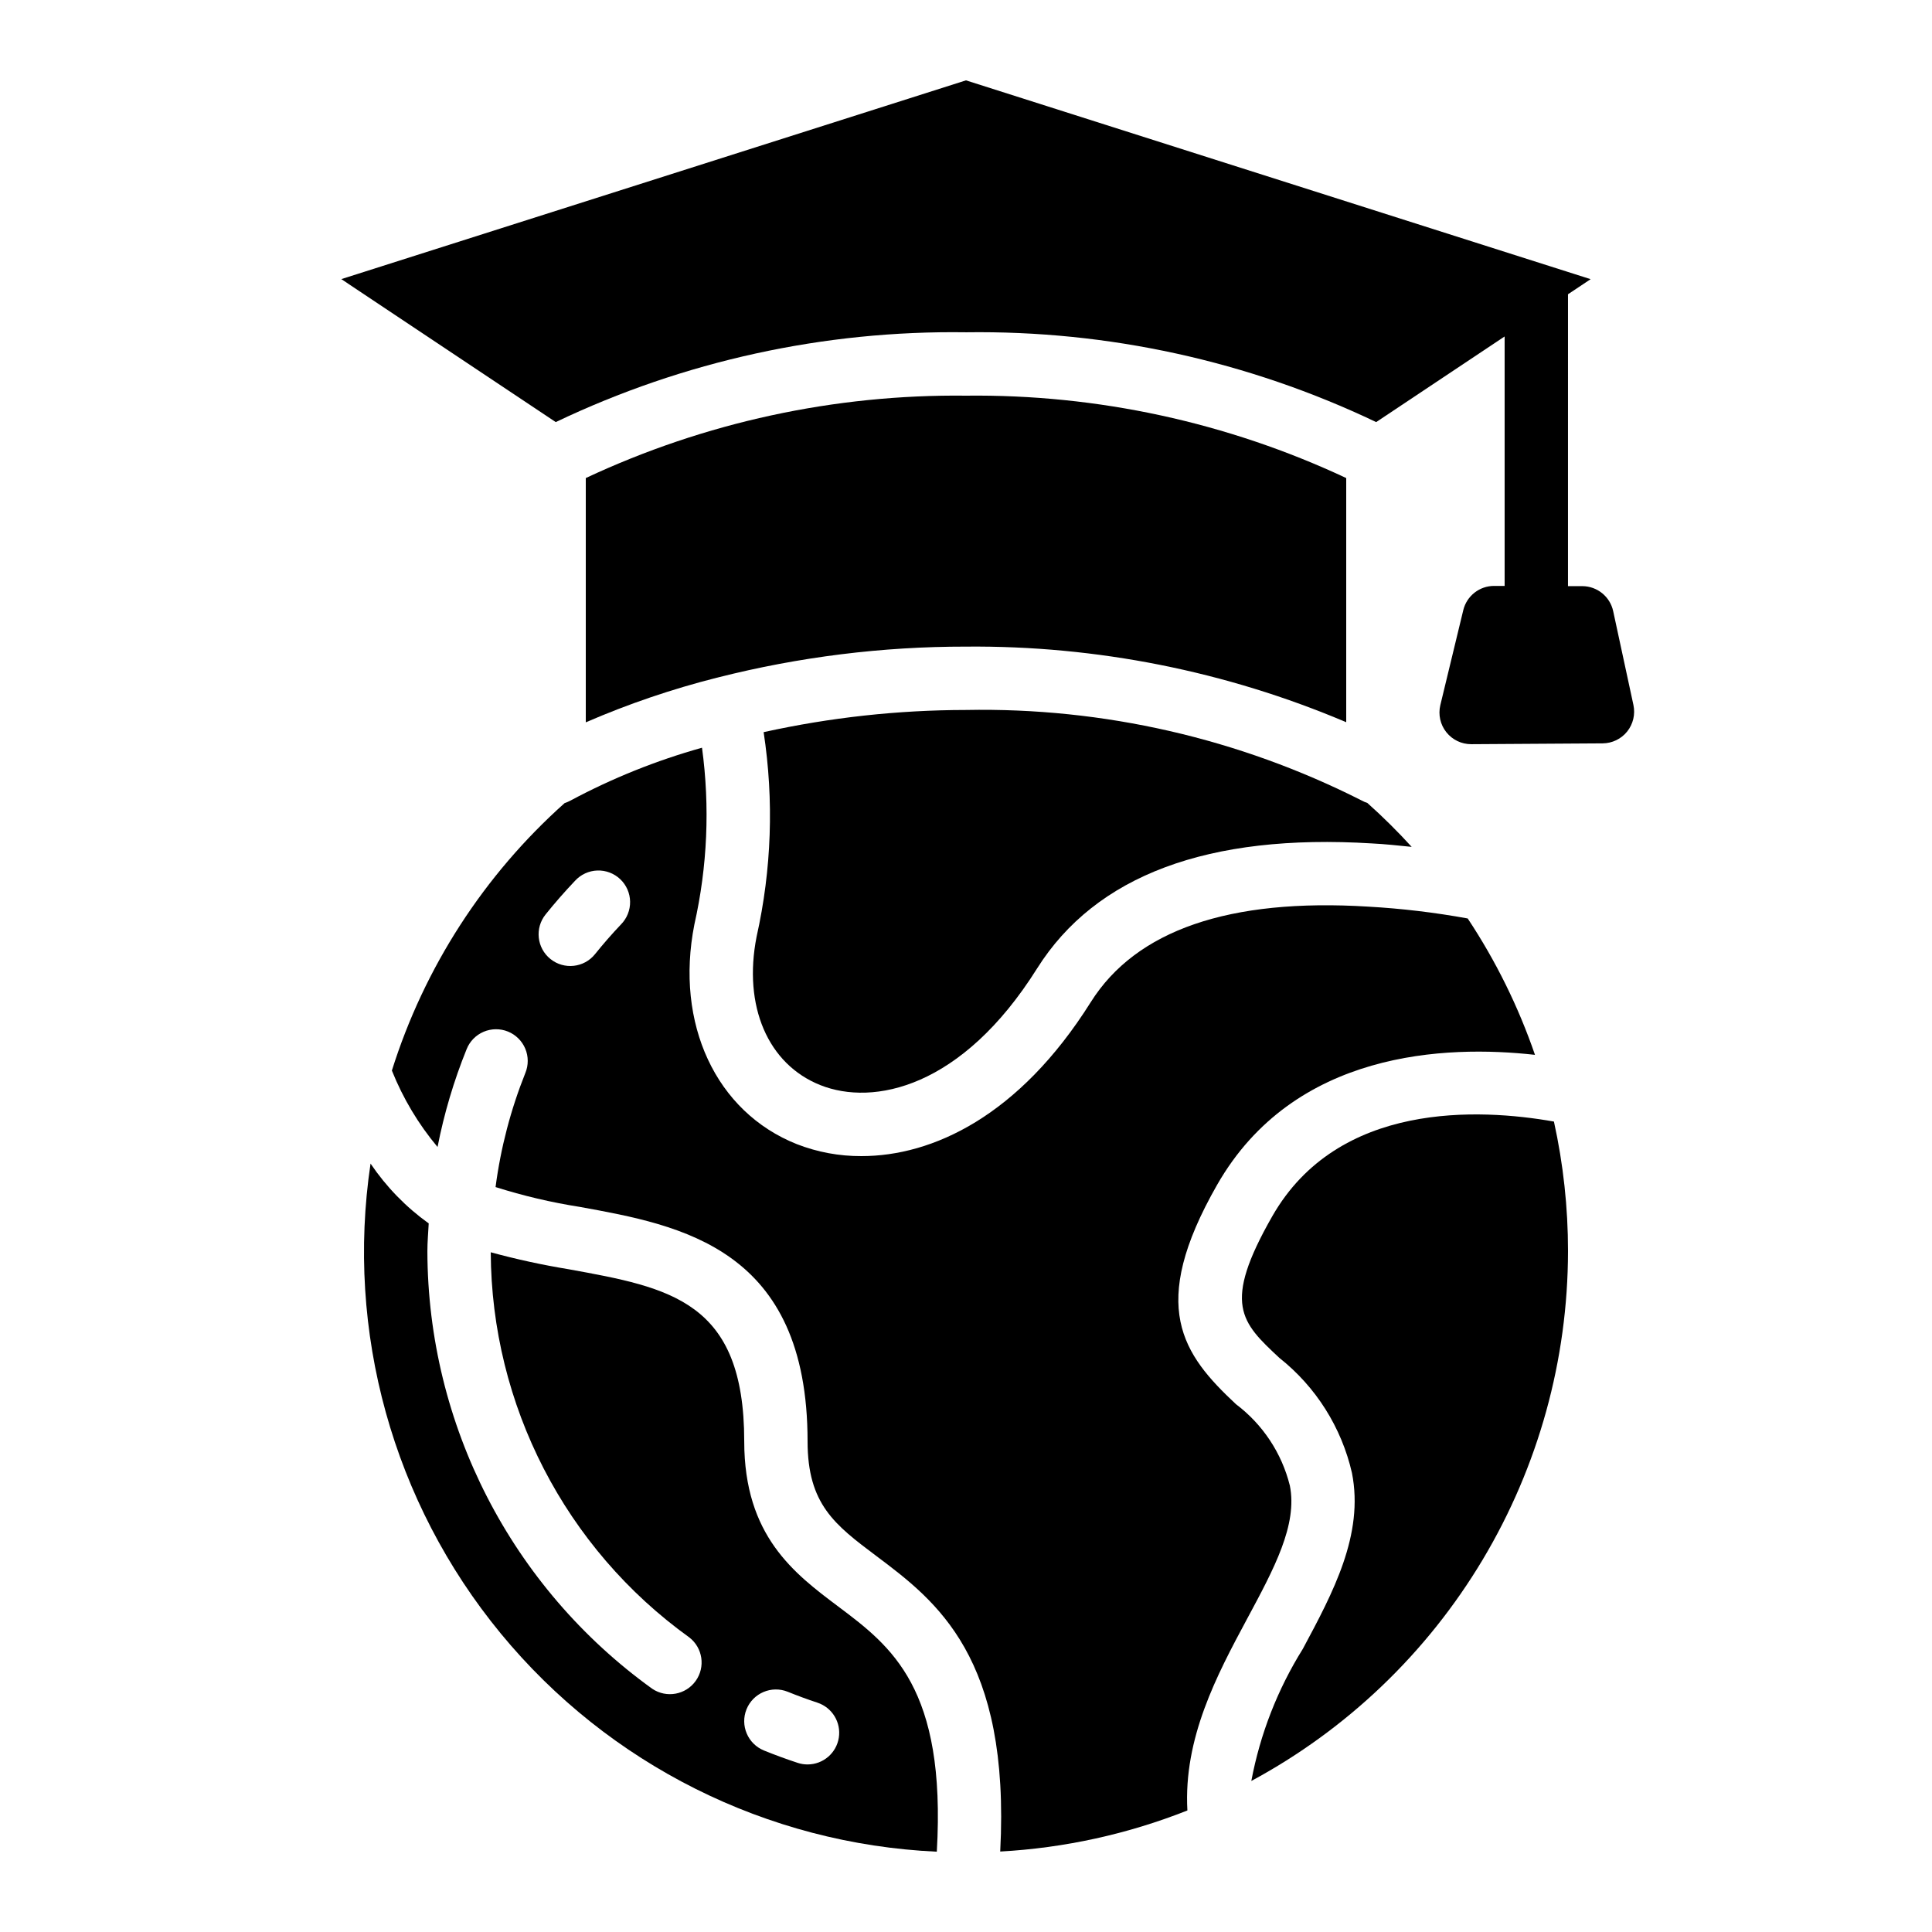
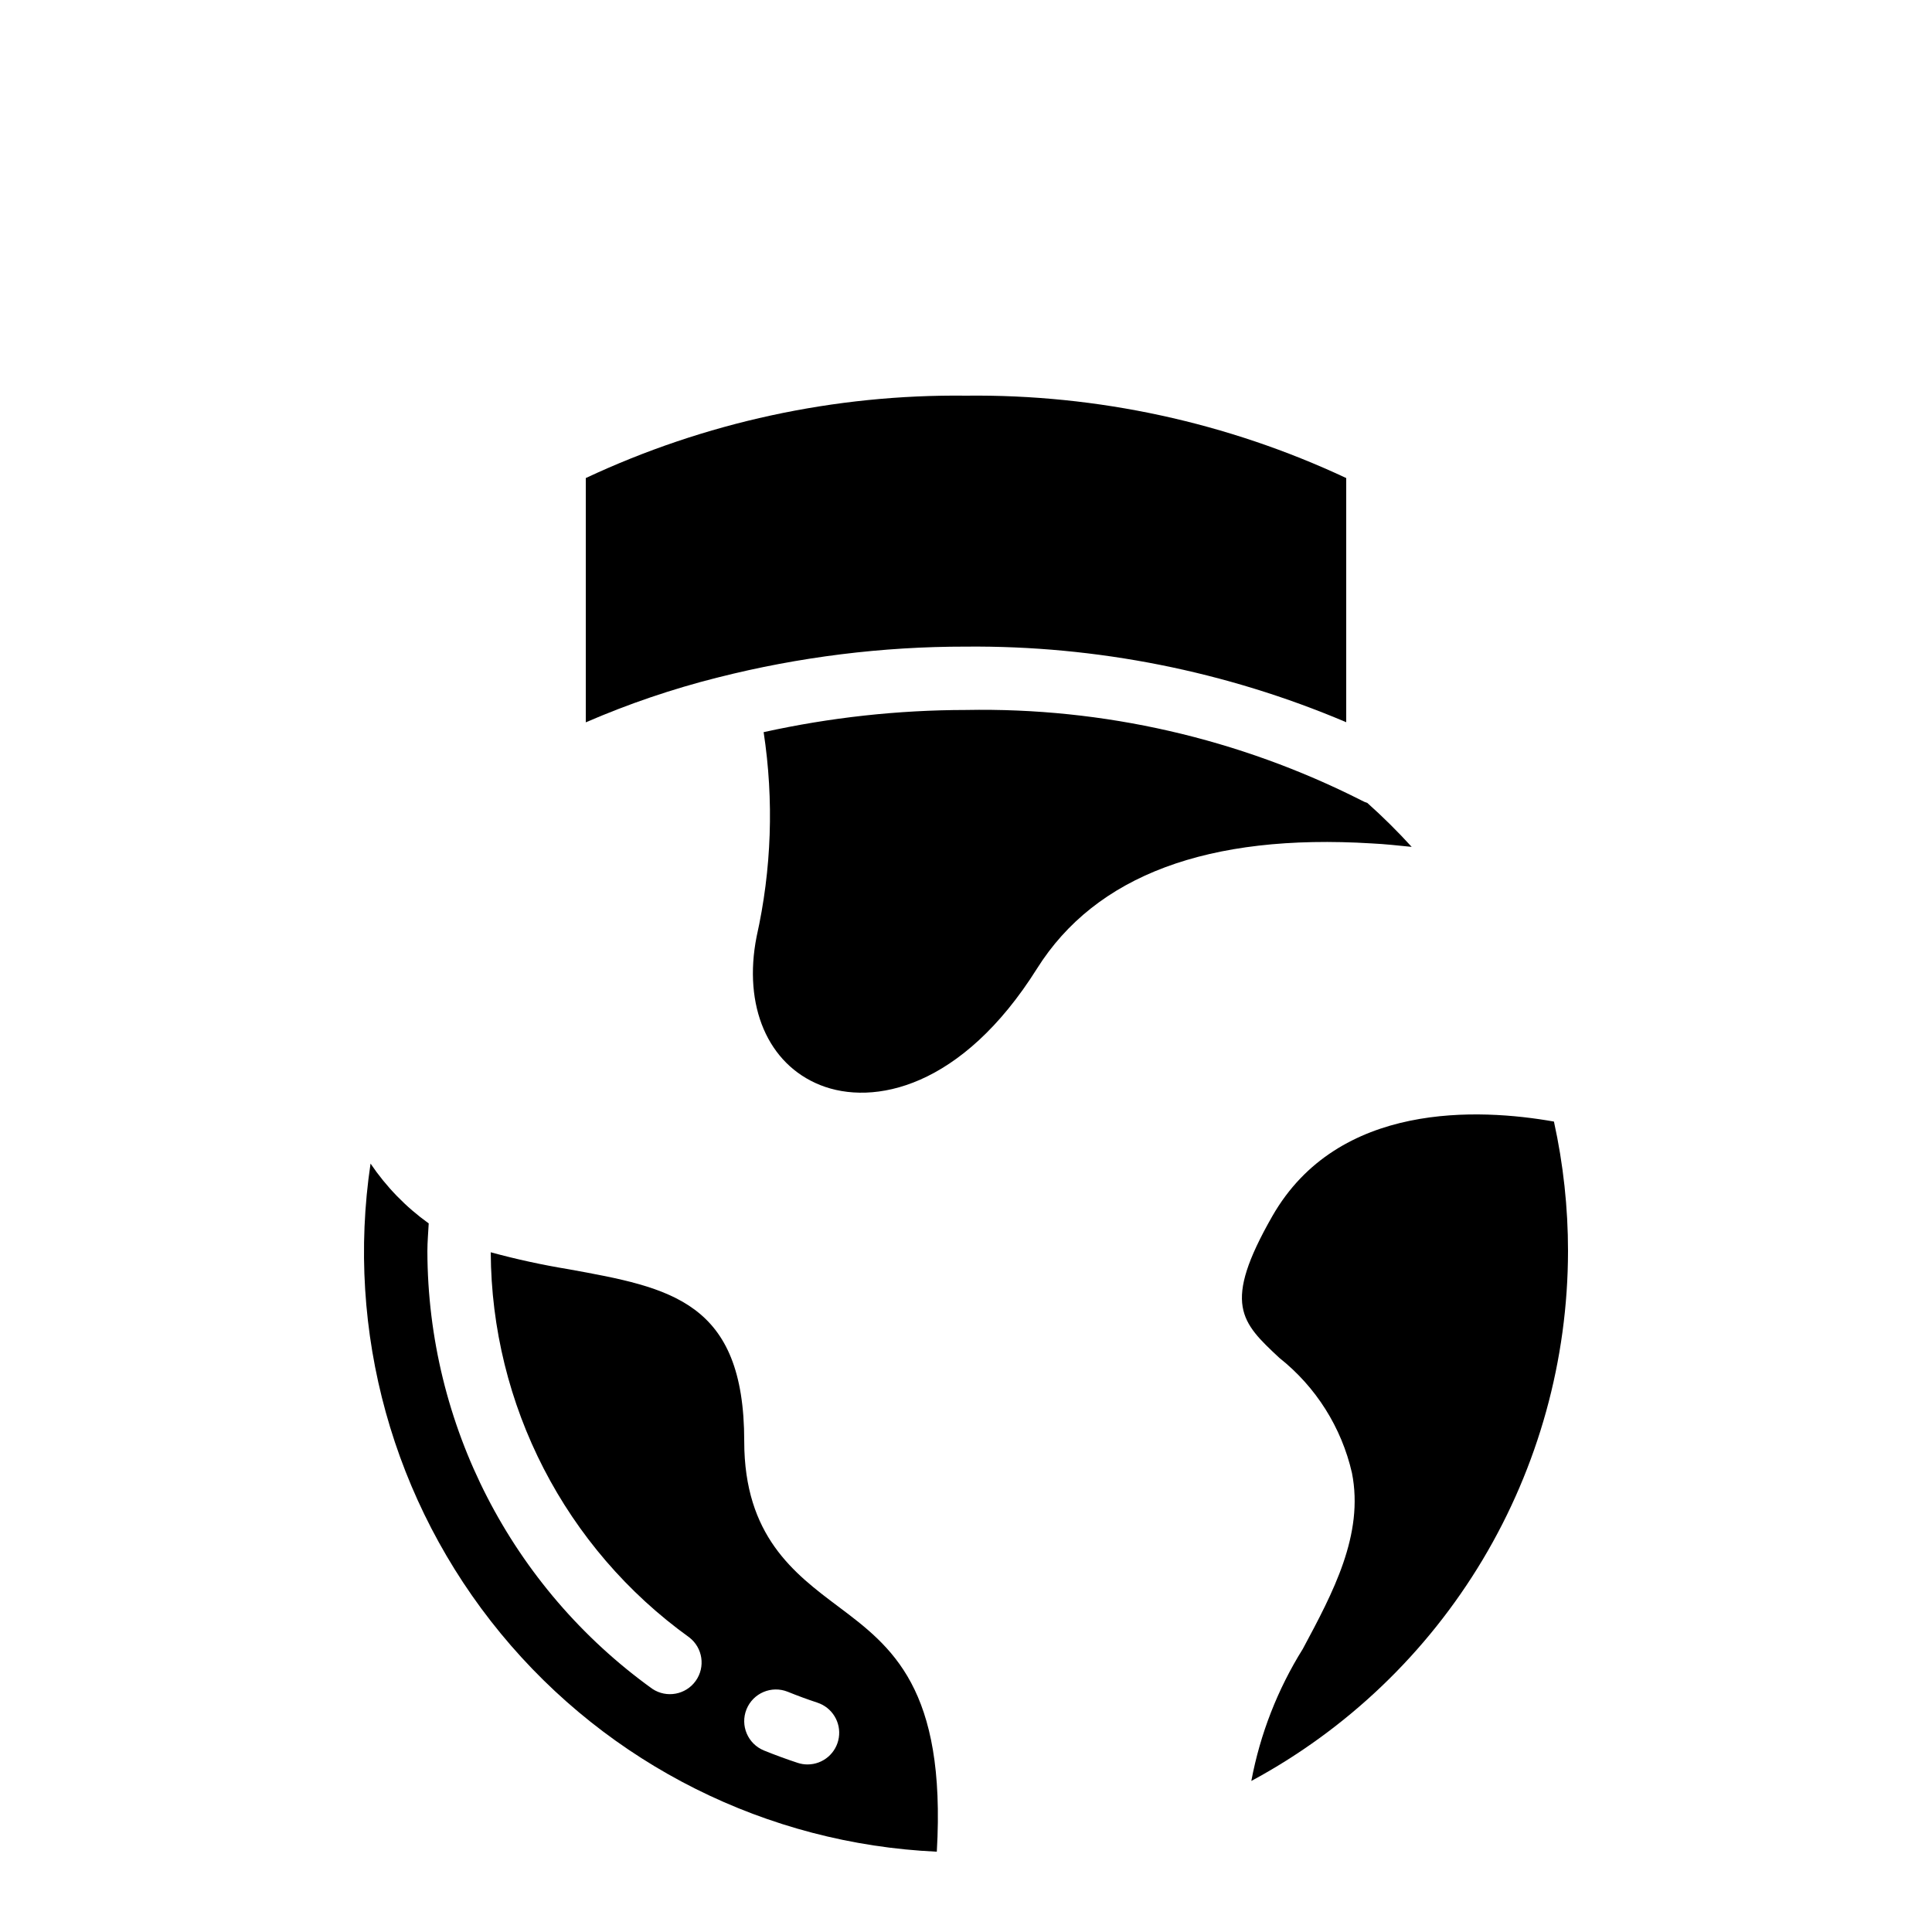
<svg xmlns="http://www.w3.org/2000/svg" fill="#000000" width="800px" height="800px" version="1.1" viewBox="144 144 512 512">
  <g>
    <path d="m242.2 452.36c-6.633 44.523 5.902 89.77 34.504 124.53 28.602 34.758 70.59 55.77 115.56 57.828 2.519-43.395-12.008-54.379-26.121-64.977-11.684-8.773-24.914-18.715-24.914-43.789 0-37.148-19.531-40.691-46.551-45.594h-0.004c-6.945-1.141-13.828-2.641-20.621-4.492 0.18 40.477 19.734 78.418 52.598 102.05 3.59 2.758 4.348 7.867 1.711 11.547-2.637 3.684-7.719 4.609-11.484 2.098-37.34-26.852-59.516-69.996-59.617-115.98 0-2.469 0.227-4.914 0.352-7.363-6.035-4.328-11.25-9.695-15.41-15.848zm99.637 144.61c1.742-4.293 6.625-6.363 10.918-4.637 2.586 1.043 5.207 2.016 7.867 2.887v0.004c3.914 1.285 6.316 5.223 5.672 9.293-0.648 4.07-4.152 7.07-8.273 7.078-0.891 0.004-1.777-0.137-2.621-0.418-3.023-0.992-5.996-2.09-8.926-3.273v-0.004c-4.297-1.738-6.375-6.633-4.637-10.93z" />
    <path d="m559.54 475.57c0.004-11.551-1.246-23.062-3.731-34.344-19.742-3.492-57.184-5.426-74.633 25.074-13.344 23.352-8.254 28.098 1.871 37.559h0.004c9.691 7.68 16.473 18.434 19.23 30.488 3.234 16.348-5.039 31.73-13.016 46.621-6.691 10.715-11.32 22.586-13.652 35.004 25.348-13.66 46.531-33.922 61.309-58.637 14.773-24.719 22.59-52.969 22.617-81.766z" />
    <path d="m361.38 431.56c14.039 5.594 37.516 0.84 57.461-30.91 15.516-24.652 45.344-35.805 88.746-33.133 3.359 0.16 6.969 0.555 10.531 0.914h-0.004c-3.715-4.082-7.641-7.969-11.758-11.645-0.516-0.16-1.02-0.375-1.492-0.641-32.465-16.449-68.473-24.691-104.86-23.996-18.039 0.02-36.02 1.988-53.633 5.879 2.75 18.023 2.117 36.398-1.863 54.191-3.629 18.391 2.988 33.805 16.871 39.34z" />
    <path d="m299.24 270.69v64.738c11.258-4.879 22.891-8.836 34.785-11.84h0.051l0.203-0.059c21.48-5.445 43.559-8.191 65.723-8.168 34.605-0.309 68.906 6.512 100.76 20.035v-64.707c-31.52-14.77-65.961-22.23-100.76-21.832-34.805-0.398-69.246 7.066-100.76 21.832z" />
-     <path d="m458.67 623.79c-1.066-19.18 7.809-35.855 15.805-50.742 7.195-13.383 13.434-24.957 11.344-35.383h-0.004c-2.152-8.602-7.191-16.203-14.273-21.539-14.113-13.191-23.453-25.844-4.981-58.156 20.371-35.602 60.66-37.062 84.219-34.426h0.004c-4.387-12.754-10.375-24.898-17.828-36.141-8.695-1.586-17.48-2.633-26.305-3.133-36.863-2.293-61.609 6.246-73.59 25.309-19.047 30.312-42.012 40.801-60.77 40.801-5.859 0.031-11.672-1.043-17.129-3.172-21.43-8.516-32.336-31.906-27.148-58.207 3.465-15.371 4.148-31.234 2.023-46.848-12.117 3.387-23.824 8.094-34.914 14.039-0.473 0.254-0.973 0.465-1.484 0.629-21.379 19.066-37.199 43.562-45.789 70.887 2.938 7.348 7.019 14.188 12.102 20.254 1.734-8.859 4.312-17.535 7.699-25.902 0.824-2.082 2.445-3.746 4.5-4.625 2.059-0.879 4.379-0.902 6.453-0.066 2.074 0.84 3.727 2.473 4.594 4.535 0.867 2.062 0.871 4.383 0.02 6.453-3.883 9.707-6.535 19.863-7.891 30.227 7.301 2.312 14.766 4.07 22.332 5.258 26.871 4.879 60.355 10.914 60.355 62.137 0 16.684 7.238 22.125 18.195 30.355 15.953 11.98 35.562 26.762 32.855 78.344l0.004-0.004c17.012-0.934 33.762-4.609 49.602-10.883zm-150.11-234.8c-2.406 2.535-4.699 5.16-6.879 7.875-2.906 3.613-8.195 4.188-11.809 1.281-3.617-2.91-4.188-8.195-1.281-11.812 2.469-3.074 5.07-6.047 7.801-8.918 1.523-1.664 3.648-2.644 5.902-2.723 2.254-0.078 4.445 0.754 6.078 2.305 1.637 1.555 2.578 3.703 2.609 5.957 0.035 2.254-0.836 4.43-2.422 6.035z" />
-     <path d="m400 232.06c37.582-0.531 74.781 7.609 108.7 23.797l34.043-22.688v66.109h-2.762l-0.004-0.004c-3.887-0.016-7.281 2.644-8.195 6.426l-6.086 25.191c-0.594 2.504-0.004 5.141 1.598 7.156s4.039 3.184 6.613 3.172l34.812-0.219c2.531-0.02 4.918-1.172 6.5-3.144 1.578-1.973 2.188-4.555 1.656-7.027l-5.367-24.879c-0.836-3.852-4.238-6.602-8.18-6.617h-3.797l0.004-77.352 5.996-3.996-165.54-52.688-165.54 52.672 56.828 37.887c33.922-16.188 71.121-24.332 108.71-23.797z" />
  </g>
</svg>